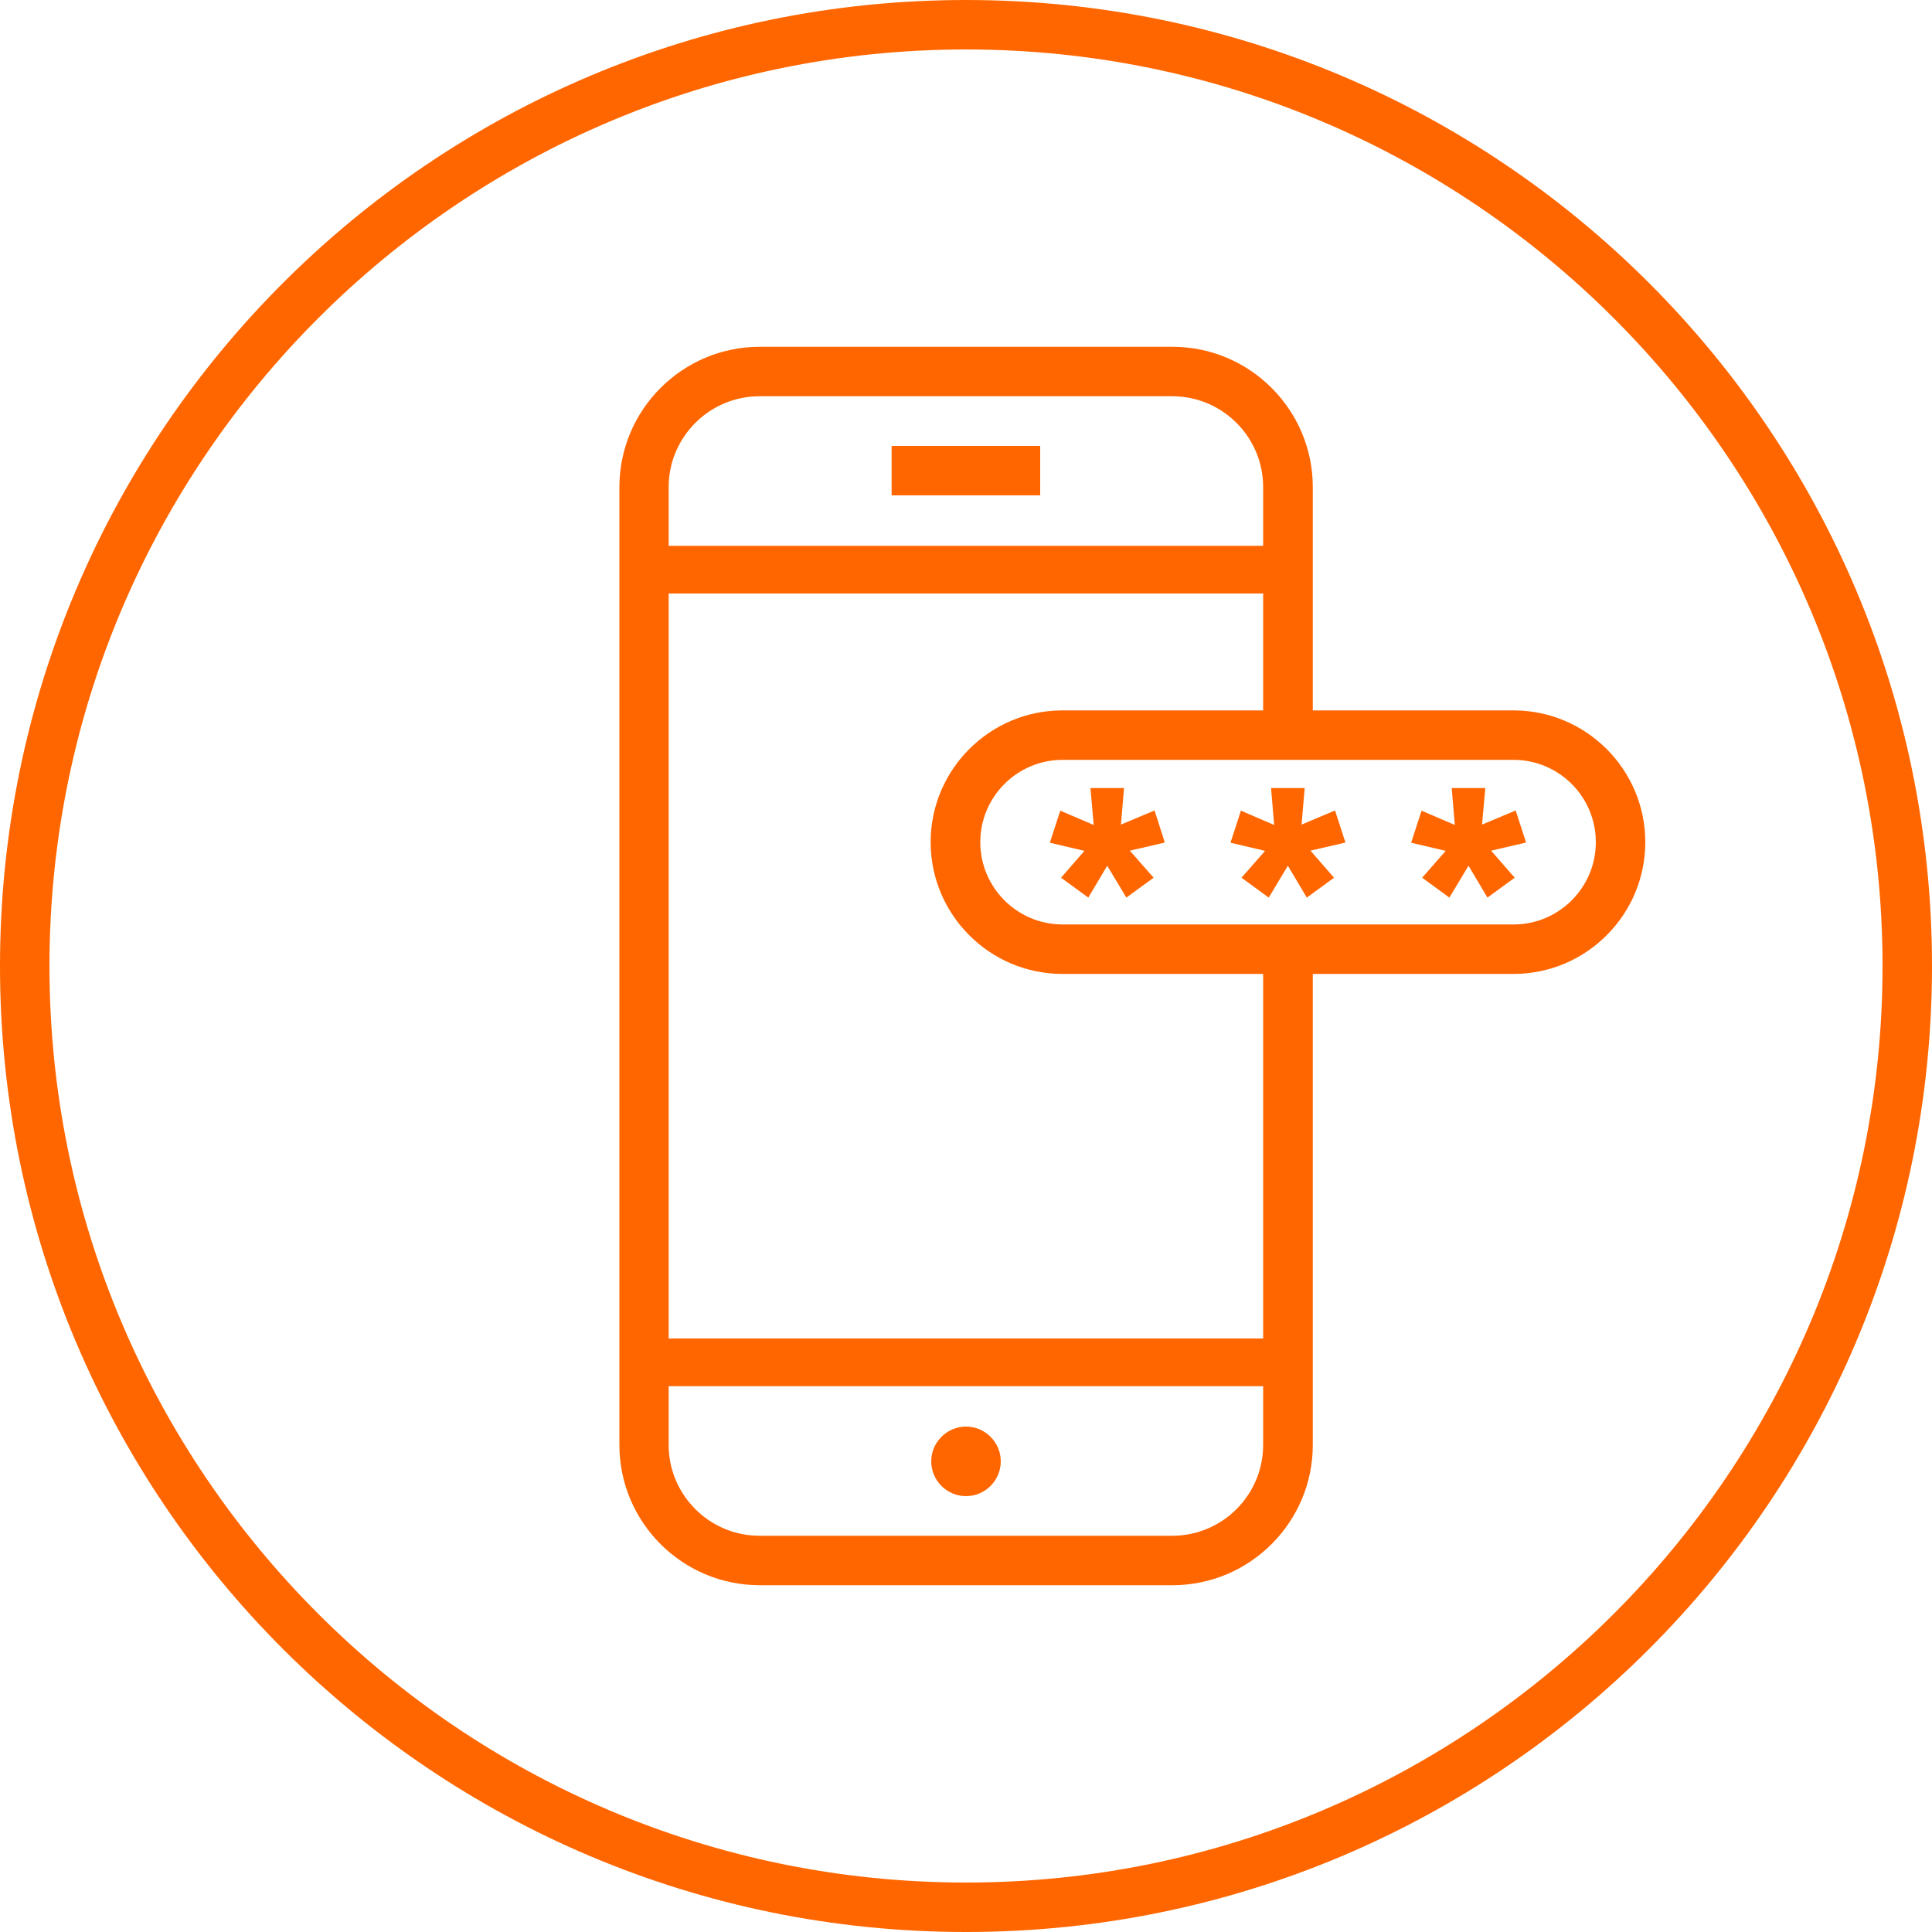
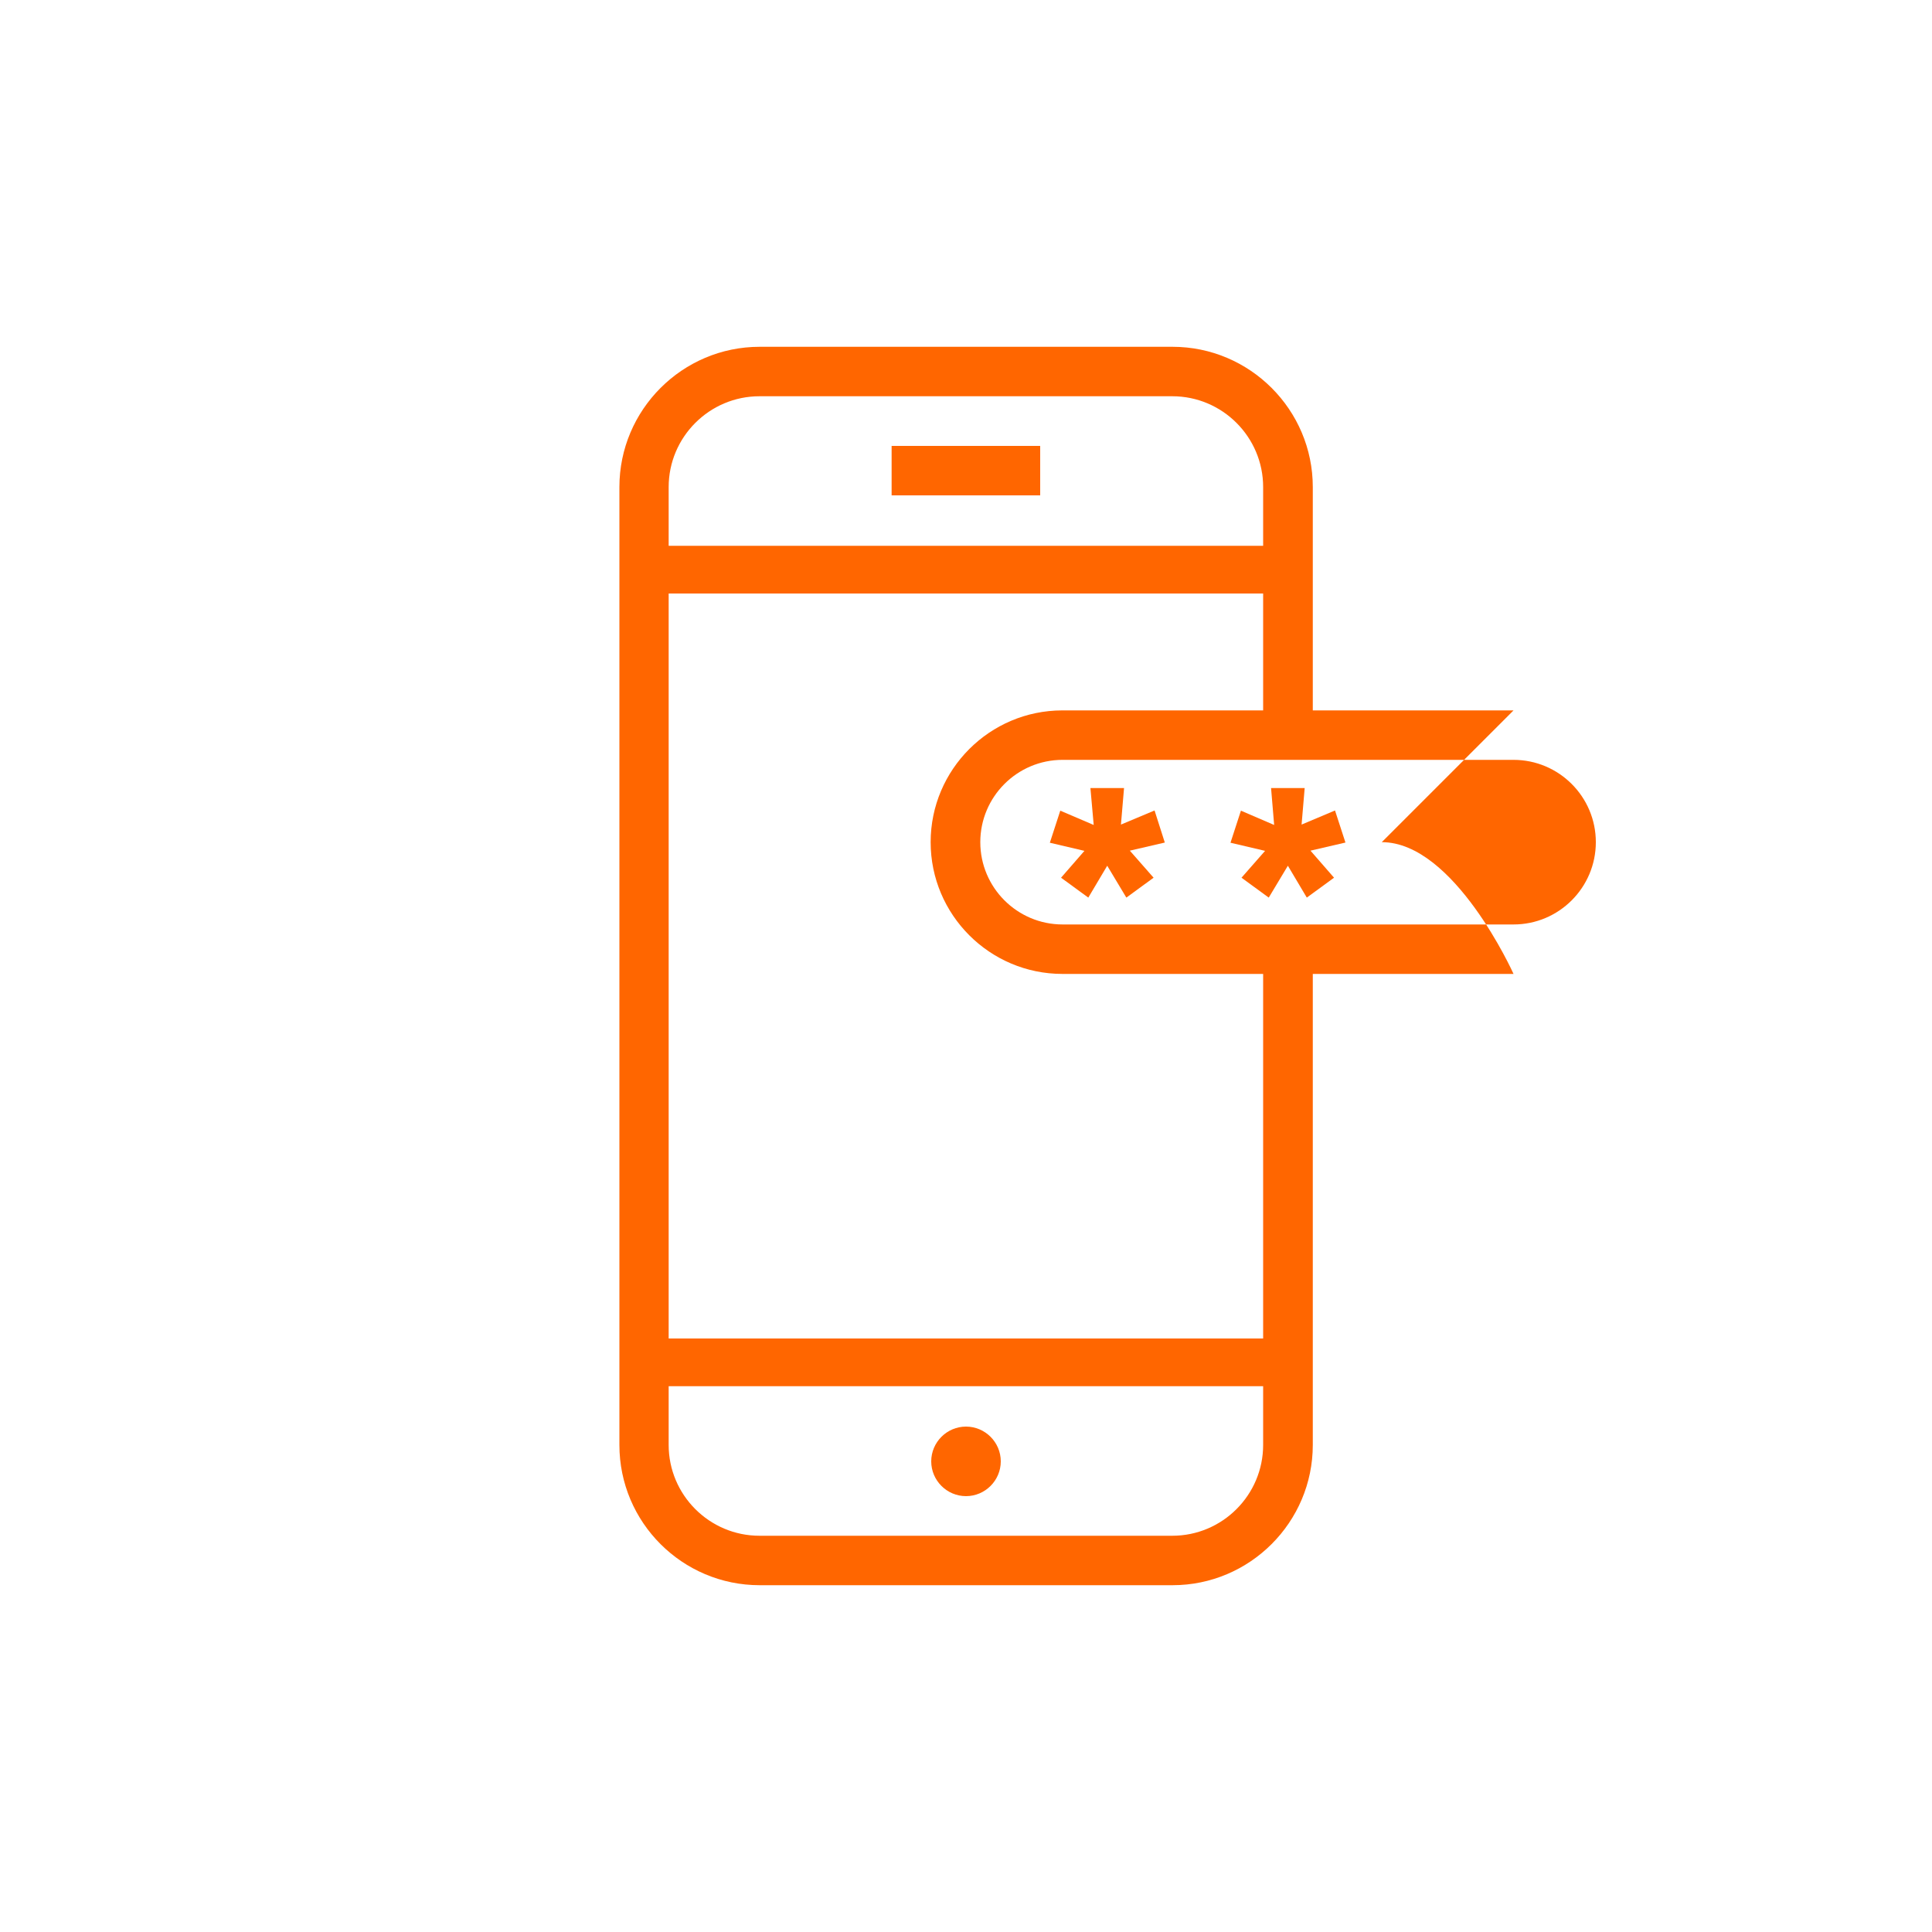
<svg xmlns="http://www.w3.org/2000/svg" id="Layer_1" data-name="Layer 1" viewBox="0 0 100 100">
  <defs>
    <style>
      .cls-1 {
        fill: #f60;
        stroke-width: 0px;
      }
    </style>
  </defs>
-   <path class="cls-1" d="M50,2.56c26.16,0,47.44,21.28,47.44,47.44s-21.28,47.44-47.44,47.44S2.56,76.16,2.56,50,23.84,2.56,50,2.56M50,0C22.39,0,0,22.39,0,50s22.39,50,50,50,50-22.39,50-50S77.61,0,50,0h0Z" />
  <g>
    <rect class="cls-1" x="46.15" y="23.08" width="7.69" height="2.56" />
    <path class="cls-1" d="M50,73.84c-.99,0-1.8.81-1.8,1.8s.81,1.8,1.8,1.8,1.8-.81,1.8-1.8-.81-1.8-1.8-1.8Z" />
-     <path class="cls-1" d="M78.34,36.77h-10.39v-11.56c0-4-3.26-7.26-7.26-7.26h-21.37c-4,0-7.26,3.26-7.26,7.26v49.58c0,4.01,3.26,7.26,7.26,7.26h21.37c4,0,7.26-3.26,7.26-7.26v-24.38h10.39c3.76,0,6.82-3.06,6.82-6.82s-3.06-6.82-6.82-6.82ZM39.31,20.51h21.37c2.59,0,4.7,2.11,4.7,4.7v3.04h-30.77v-3.04c0-2.59,2.11-4.7,4.7-4.7ZM60.68,79.49h-21.37c-2.59,0-4.7-2.11-4.7-4.7v-3.04h30.77v3.04c0,2.59-2.11,4.7-4.7,4.7ZM65.38,69.28h-30.77V30.72h30.77v6.05h-10.39c-3.76,0-6.82,3.06-6.82,6.82s3.06,6.82,6.82,6.82h10.39v18.87ZM78.34,47.85h-23.34c-2.35,0-4.26-1.91-4.26-4.26s1.91-4.26,4.26-4.26h23.34c2.35,0,4.26,1.91,4.26,4.26s-1.91,4.26-4.26,4.26Z" />
+     <path class="cls-1" d="M78.34,36.77h-10.39v-11.56c0-4-3.26-7.26-7.26-7.26h-21.37c-4,0-7.26,3.26-7.26,7.26v49.58c0,4.01,3.26,7.26,7.26,7.26h21.37c4,0,7.26-3.26,7.26-7.26v-24.38h10.39s-3.06-6.82-6.82-6.82ZM39.31,20.51h21.37c2.59,0,4.7,2.11,4.7,4.7v3.04h-30.77v-3.04c0-2.59,2.11-4.7,4.7-4.7ZM60.68,79.49h-21.37c-2.59,0-4.7-2.11-4.7-4.7v-3.04h30.77v3.04c0,2.59-2.11,4.7-4.7,4.7ZM65.38,69.28h-30.77V30.72h30.77v6.05h-10.39c-3.76,0-6.82,3.06-6.82,6.82s3.06,6.82,6.82,6.82h10.39v18.87ZM78.34,47.85h-23.34c-2.35,0-4.26-1.91-4.26-4.26s1.91-4.26,4.26-4.26h23.34c2.35,0,4.26,1.91,4.26,4.26s-1.91,4.26-4.26,4.26Z" />
    <polygon class="cls-1" points="69.1 41.95 67.37 42.68 67.53 40.79 65.79 40.79 65.95 42.7 64.23 41.96 63.69 43.62 65.48 44.04 64.26 45.43 65.67 46.46 66.66 44.81 67.64 46.46 69.05 45.43 67.83 44.03 69.64 43.61 69.1 41.95" />
    <polygon class="cls-1" points="59.76 41.95 58.02 42.68 58.18 40.79 56.44 40.79 56.61 42.7 54.88 41.96 54.34 43.62 56.13 44.04 54.92 45.43 56.33 46.46 57.31 44.81 58.3 46.46 59.71 45.43 58.48 44.03 60.29 43.61 59.76 41.95" />
-     <polygon class="cls-1" points="78.45 41.95 76.71 42.68 76.88 40.79 75.14 40.79 75.3 42.7 73.58 41.96 73.04 43.62 74.83 44.04 73.61 45.43 75.02 46.46 76.01 44.81 76.99 46.46 78.4 45.43 77.18 44.03 78.99 43.61 78.45 41.95" />
  </g>
</svg>